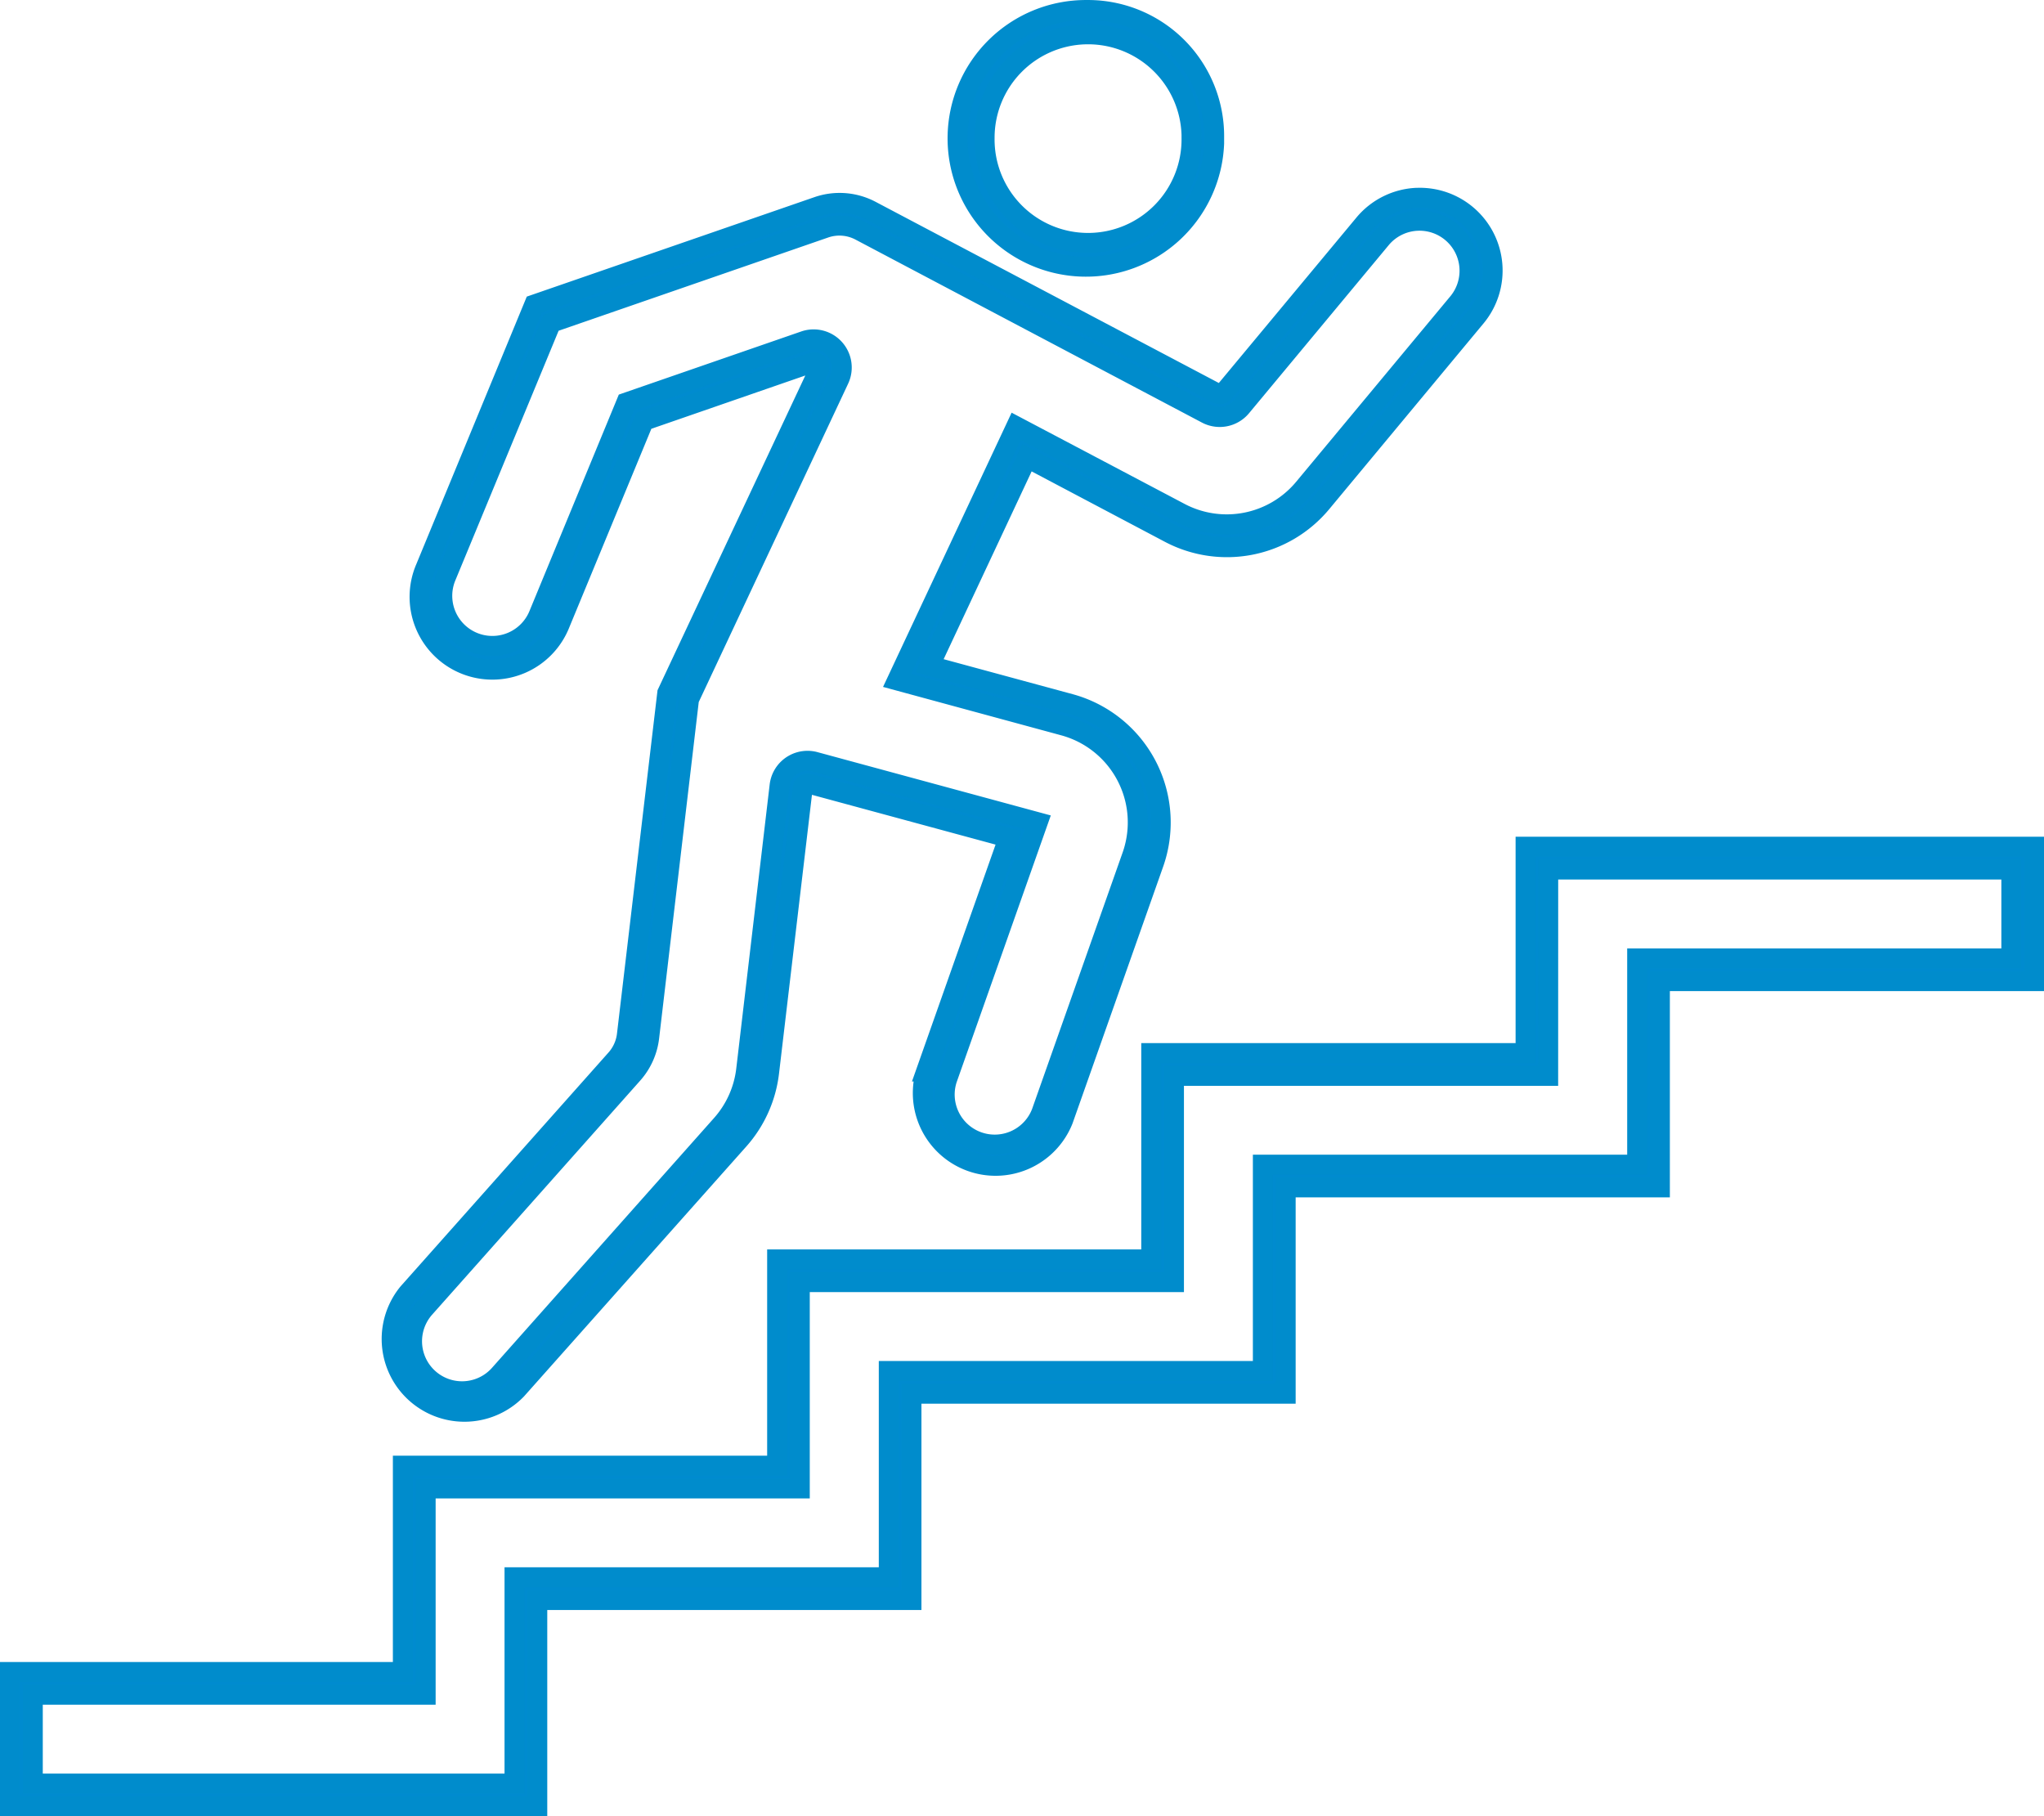
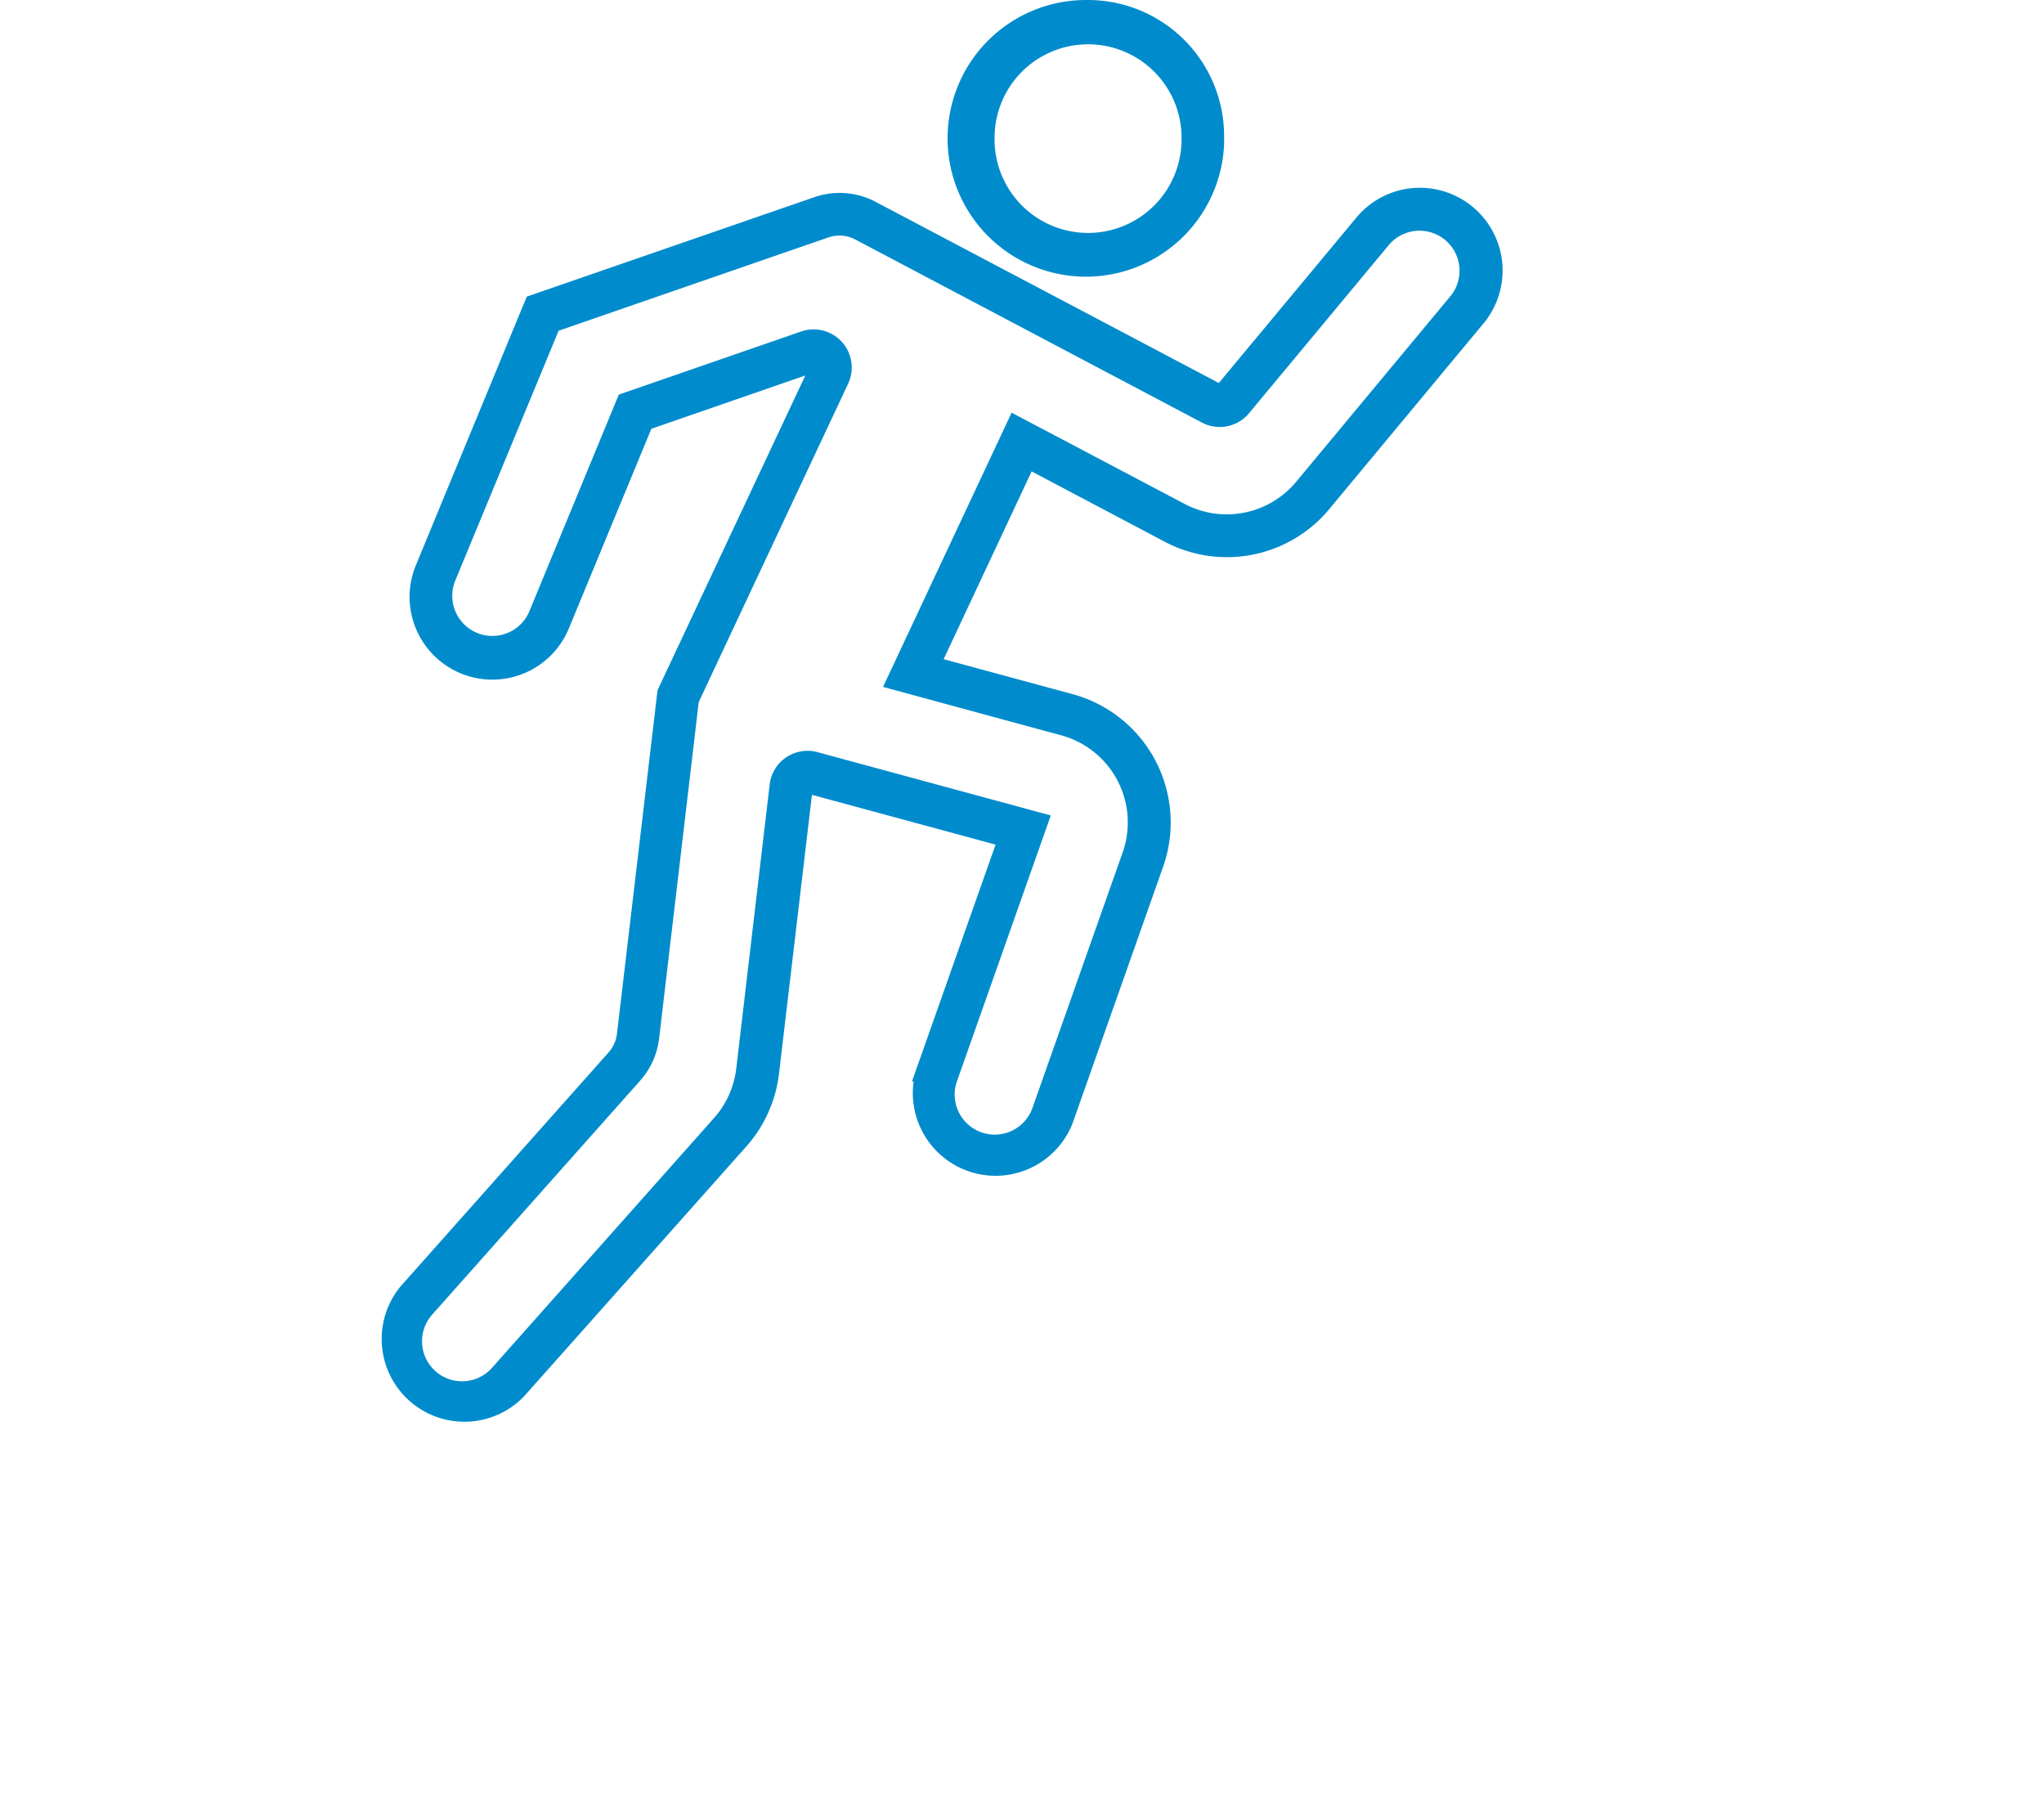
<svg xmlns="http://www.w3.org/2000/svg" width="102.393" height="90.98" viewBox="0 0 102.393 90.98">
  <g id="Group_152" data-name="Group 152" transform="translate(-487.777 -96.334)">
-     <path id="Path_91" data-name="Path 91" d="M564.2,138.747v10.338H545.448v10.334H526.707v10.333H507.958v10.334H488.277v6.729h26.415V176.481h18.744V166.147h18.746V155.813h18.746V145.48H589.67v-6.733Zm1.134,1.143h23.2v4.451H569.79v10.334H551.039v10.334H532.3v10.333H513.551v10.334H489.42v-4.451H509.1V170.891h18.742V160.557h18.744V150.224h18.746Z" fill="#008bcf" stroke="#008ccc" stroke-width="1" />
    <path id="Path_92" data-name="Path 92" d="M558.754,106.242a3.643,3.643,0,0,0-2.629,1.292l-7.026,8.448a.27.27,0,0,1-.328.069l-17.361-9.163a3.363,3.363,0,0,0-2.668-.207l-14.2,4.91-5.45,13.2a3.646,3.646,0,1,0,6.738,2.786l4.2-10.163,8.438-2.921a.27.27,0,0,1,.335.369l-7.6,16.185-2.021,17.112a2.222,2.222,0,0,1-.541,1.22L508.219,161.1a3.645,3.645,0,0,0,5.44,4.843L524.79,153.43a6.166,6.166,0,0,0,1.514-3.371l1.682-14.236a.268.268,0,0,1,.3-.235l.03.005L538.3,138.3l-4.132,11.707a3.645,3.645,0,0,0,6.867,2.43l4.537-12.854a6.162,6.162,0,0,0-3.76-7.86c-.143-.05-.288-.095-.434-.135l-7.035-1.908,4.883-10.42,7.139,3.772a6.161,6.161,0,0,0,7.614-1.513h0l7.747-9.325a3.646,3.646,0,0,0-2.98-5.95Zm0,1.152a2.506,2.506,0,0,1,2.088,4.069l-7.752,9.326a5.021,5.021,0,0,1-6.206,1.228l-8.2-4.325-5.966,12.724,8.349,2.268a5.021,5.021,0,0,1,3.53,6.162c-.032.12-.069.238-.11.355l-4.538,12.854a2.506,2.506,0,0,1-4.724-1.67l4.54-12.863L528.6,134.493a1.408,1.408,0,0,0-1.73.988,1.427,1.427,0,0,0-.04.205l-1.675,14.24a5.02,5.02,0,0,1-1.238,2.746l-11.121,12.512a2.505,2.505,0,0,1-3.744-3.33l10.42-11.721a3.355,3.355,0,0,0,.827-1.845l1.994-16.927,7.517-16.018a1.409,1.409,0,0,0-1.738-1.931l-8.92,3.087-4.392,10.64a2.509,2.509,0,0,1-4.637-1.918h0l5.261-12.718,13.714-4.744a2.219,2.219,0,0,1,1.769.135l17.35,9.163a1.409,1.409,0,0,0,1.747-.346l7.021-8.448h0a2.508,2.508,0,0,1,1.765-.869Z" fill="#008bcf" stroke="#008ccc" stroke-width="1" />
    <path id="Path_93" data-name="Path 93" d="M542.181,96.835a6.429,6.429,0,1,0,6.418,6.678c0-.092,0-.185,0-.278a6.321,6.321,0,0,0-6.239-6.4Zm-.046,1.22a5.183,5.183,0,0,1,5.33,5.031c0,.05,0,.1,0,.149a5.183,5.183,0,1,1-10.365.027v-.027A5.183,5.183,0,0,1,542.135,98.055Z" fill="#008bcf" stroke="#008ccc" stroke-width="1" />
  </g>
</svg>